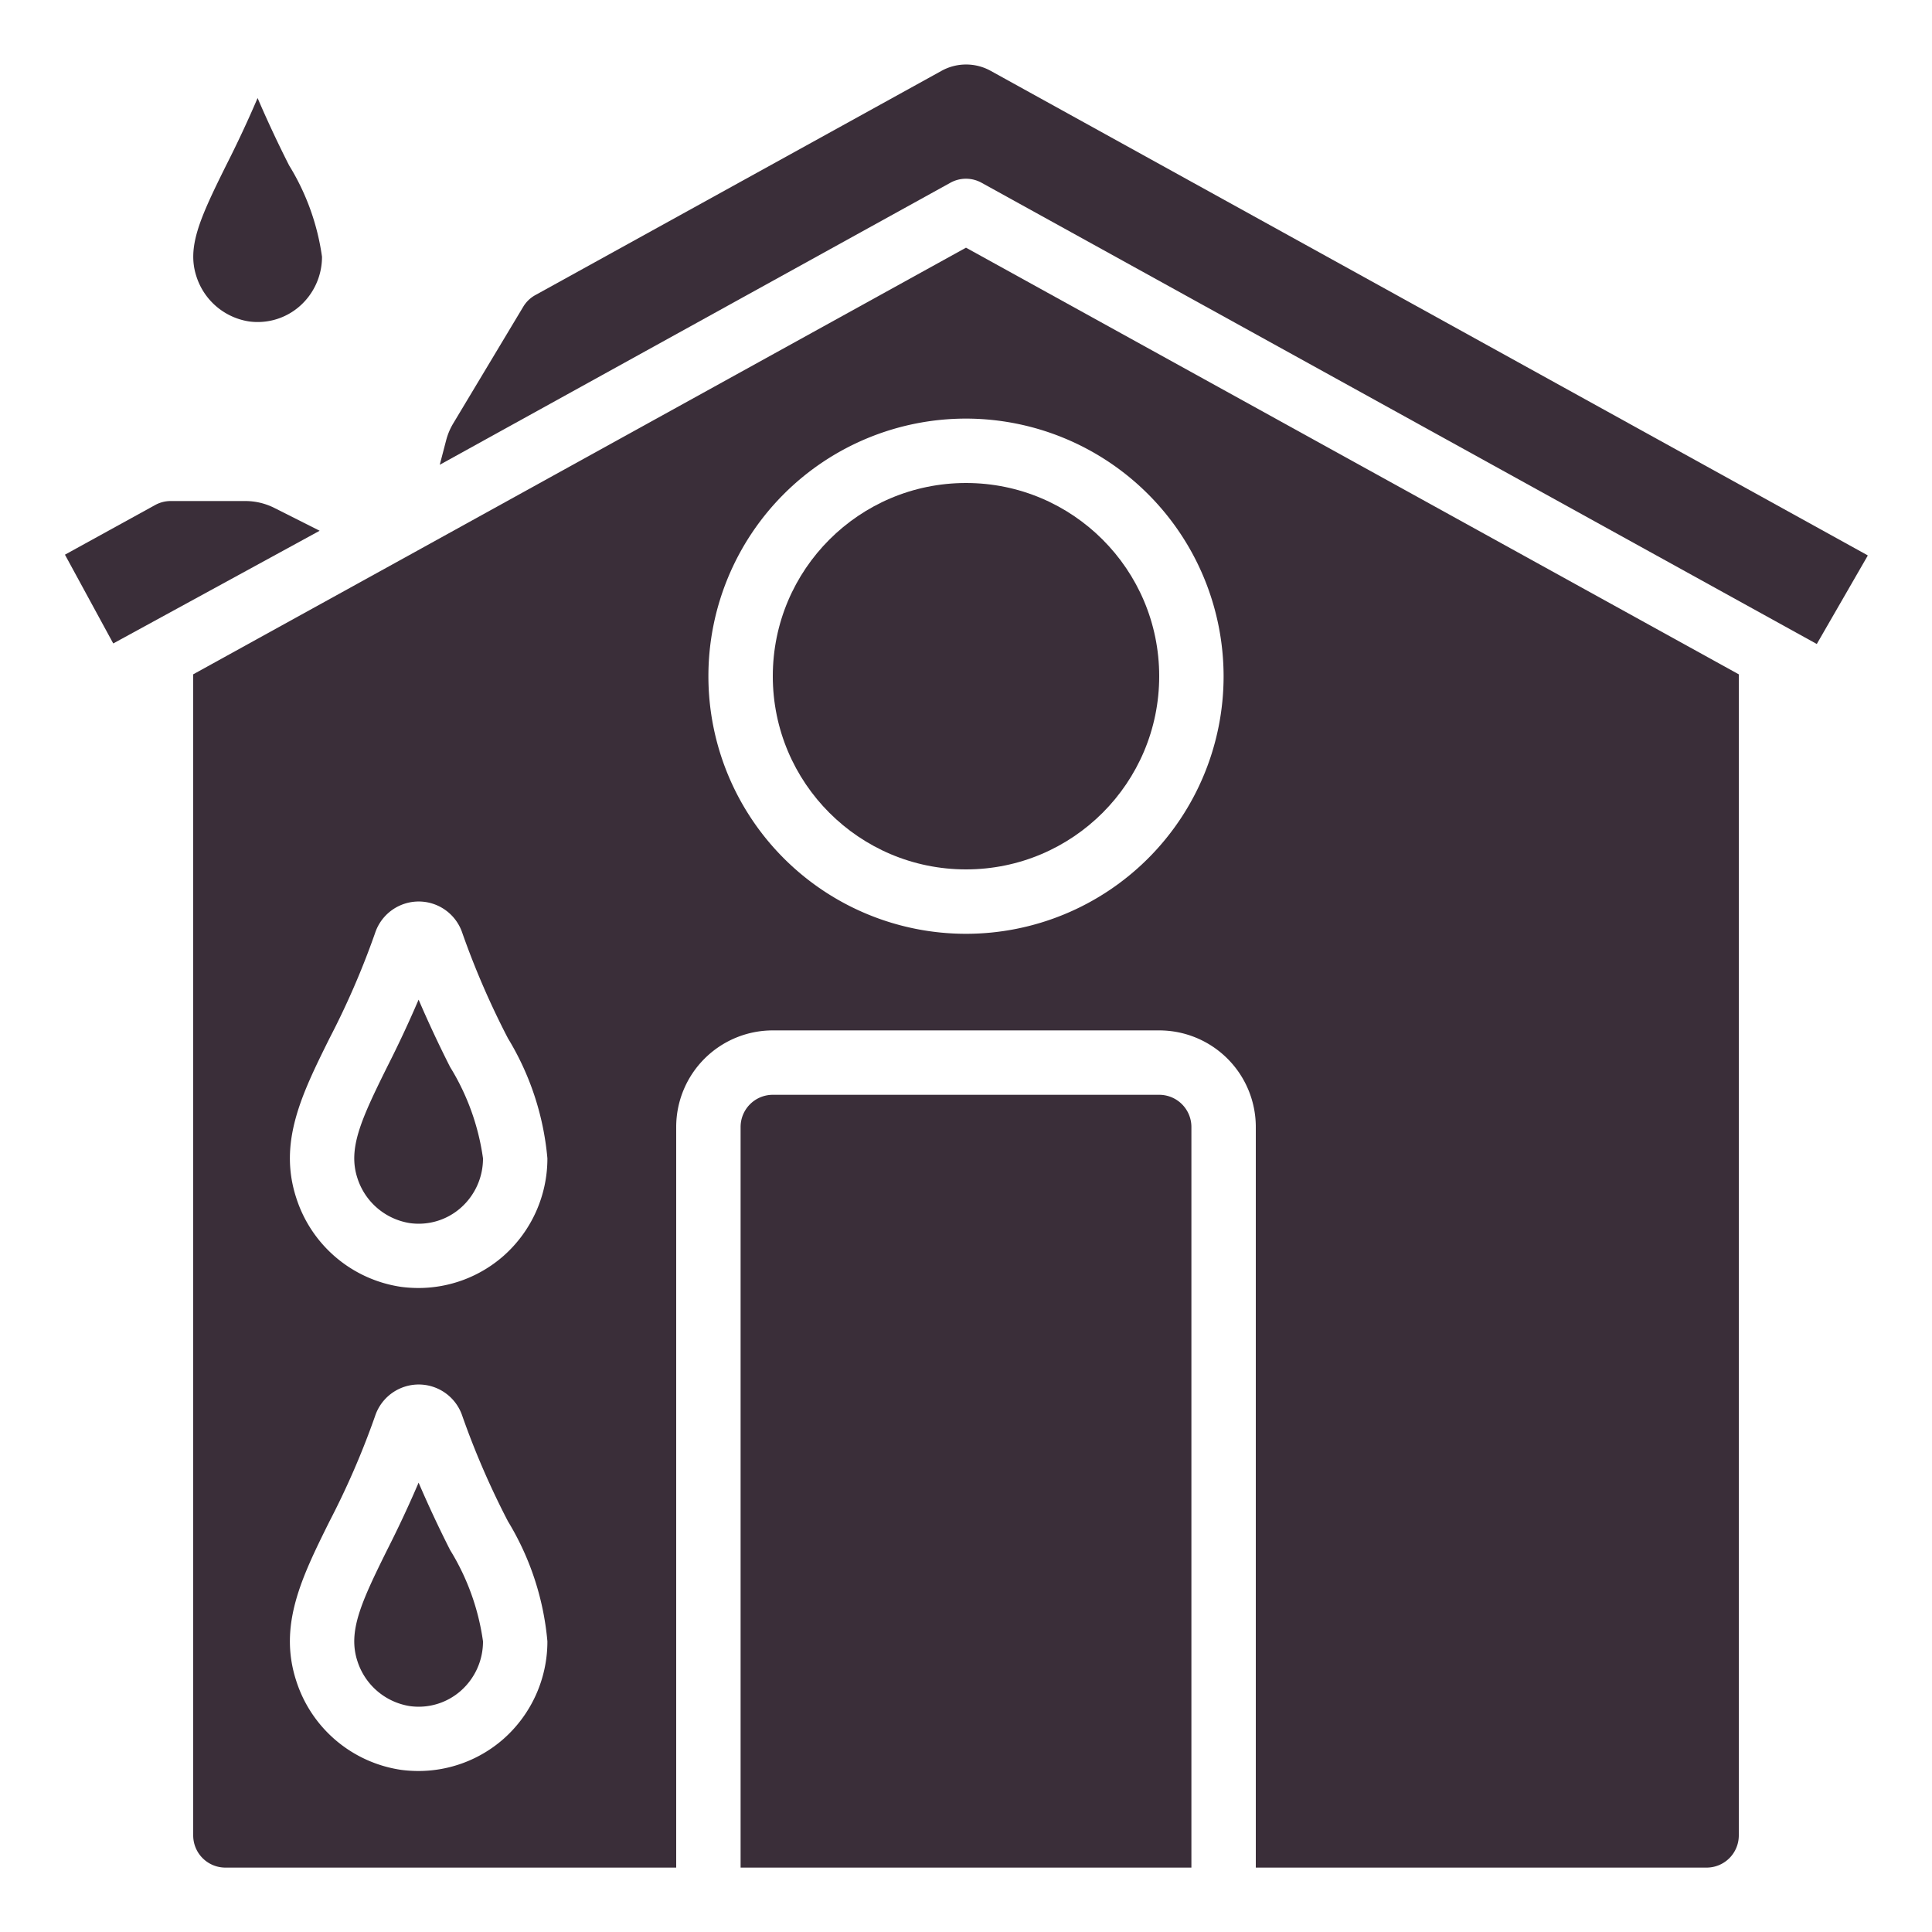
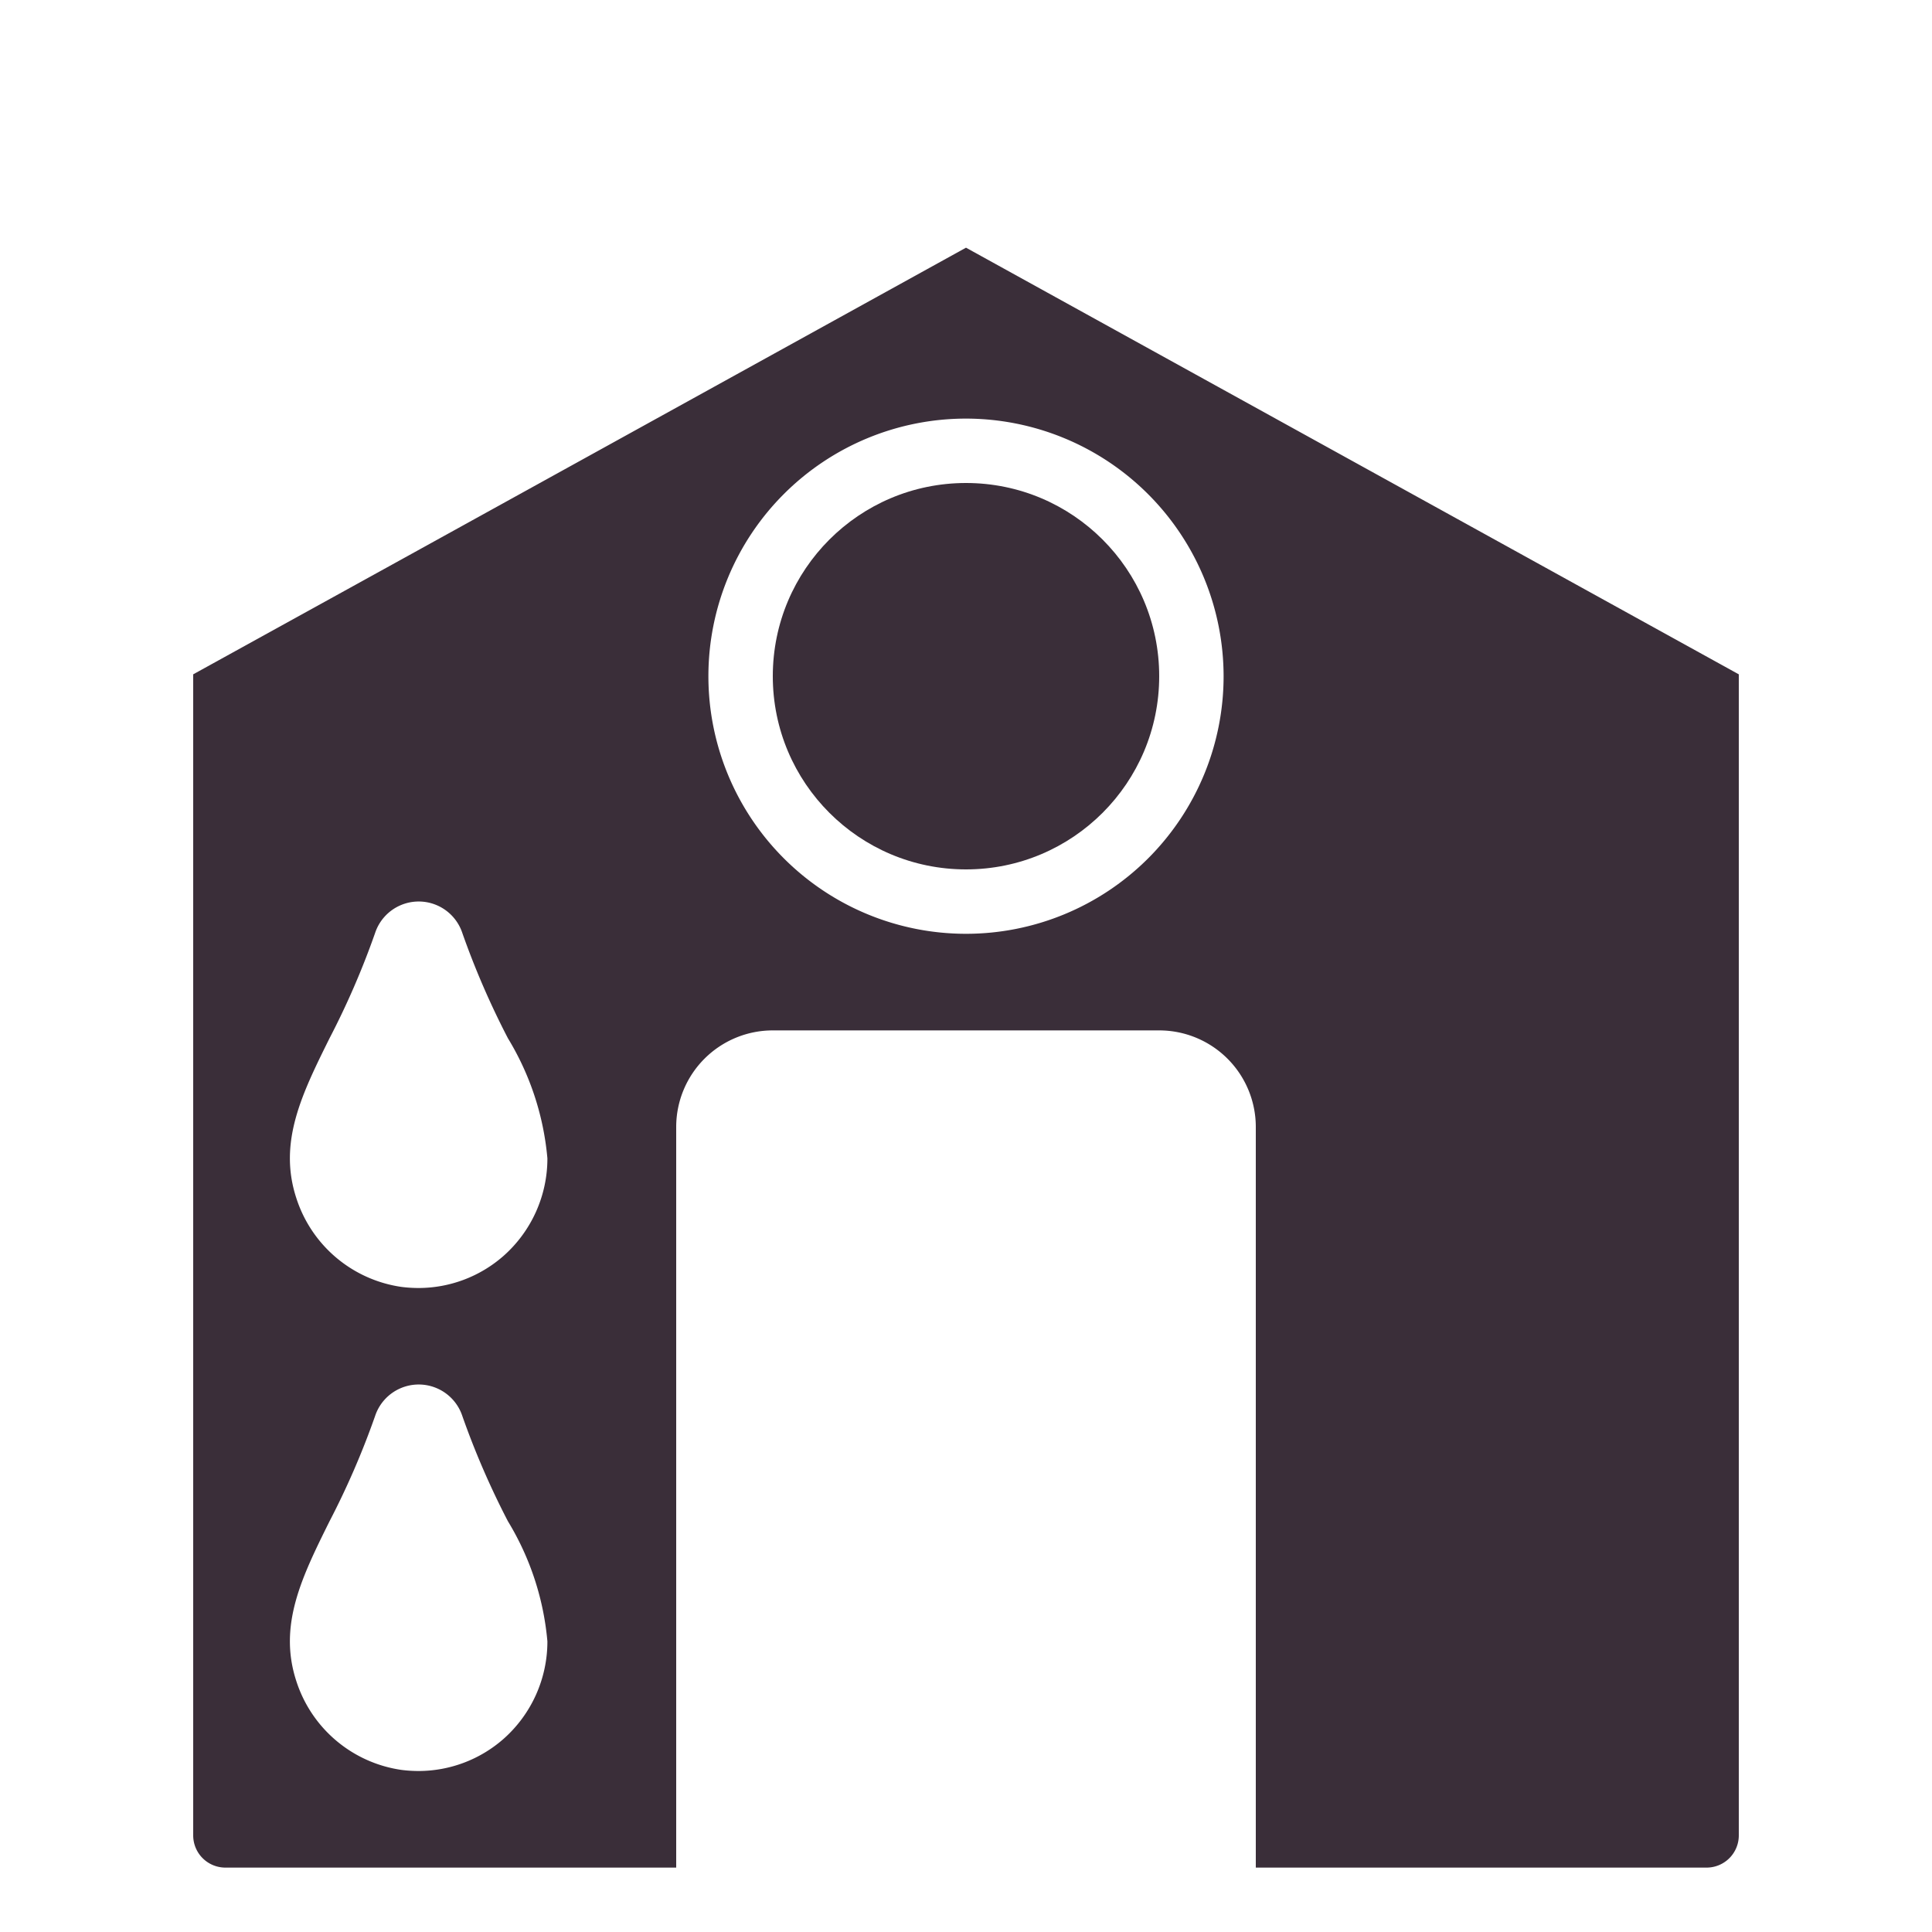
<svg xmlns="http://www.w3.org/2000/svg" version="1.1" width="512" height="512" x="0" y="0" viewBox="0 0 60 60" style="enable-background:new 0 0 512 512" xml:space="preserve" class="">
  <g>
-     <path d="M7.73 9.982a1.977 1.977 0 0 0 1.582-.477A2.039 2.039 0 0 0 10 7.974a7.326 7.326 0 0 0-1.021-2.836A36.845 36.845 0 0 1 8 3.045a35.558 35.558 0 0 1-.979 2.094C6.21 6.775 5.8 7.672 6.1 8.585a2.043 2.043 0 0 0 1.63 1.397zM8.514 15.771a2.012 2.012 0 0 0-.894-.211H5.3a1 1 0 0 0-.483.125l-2.8 1.541 1.5 2.757 6.41-3.5zM13 46.045a35.558 35.558 0 0 1-.979 2.094c-.811 1.636-1.22 2.533-.922 3.446a2.043 2.043 0 0 0 1.631 1.4 1.979 1.979 0 0 0 1.582-.477A2.039 2.039 0 0 0 15 50.974a7.326 7.326 0 0 0-1.021-2.836A36.845 36.845 0 0 1 13 46.045zM13 31.045a35.558 35.558 0 0 1-.979 2.094c-.811 1.636-1.22 2.533-.922 3.446a2.043 2.043 0 0 0 1.631 1.4 1.976 1.976 0 0 0 1.582-.477A2.039 2.039 0 0 0 15 35.974a7.326 7.326 0 0 0-1.021-2.836A36.845 36.845 0 0 1 13 31.045zM36 34H24a1 1 0 0 0-1 1v23h14V35a1 1 0 0 0-1-1z" fill="#3a2e39" opacity="1" data-original="#000000" class="" />
    <circle cx="30" cy="21" r="6" fill="#3a2e39" opacity="1" data-original="#000000" class="" />
-     <path d="M30.775 2.205a1.578 1.578 0 0 0-1.544 0l-12.607 6.96a1 1 0 0 0-.374.361l-2.174 3.623a1.994 1.994 0 0 0-.219.519l-.2.766 15.859-8.759a1 1 0 0 1 .966 0L56.422 20 58 17.263a.023.023 0 0 0 0-.018z" fill="#3a2e39" opacity="1" data-original="#000000" class="" />
    <path d="M12.578 17.313 6 20.942V57a1 1 0 0 0 1 1h14V35a3 3 0 0 1 3-3h12a3 3 0 0 1 3 3v23h14a1 1 0 0 0 1-1V20.942L30 7.692zm3.055 36.694A4 4 0 0 1 12.99 55a4.269 4.269 0 0 1-.516-.033A4.032 4.032 0 0 1 9.2 52.2c-.563-1.731.176-3.225 1.033-4.954a25.165 25.165 0 0 0 1.416-3.271 1.427 1.427 0 0 1 2.709 0 25.357 25.357 0 0 0 1.417 3.271A8.634 8.634 0 0 1 17 50.974a4.039 4.039 0 0 1-1.367 3.033zm0-15A4 4 0 0 1 12.99 40a4.269 4.269 0 0 1-.516-.033A4.032 4.032 0 0 1 9.2 37.2c-.563-1.731.176-3.225 1.033-4.954a25.165 25.165 0 0 0 1.416-3.271 1.427 1.427 0 0 1 2.709 0 25.357 25.357 0 0 0 1.417 3.271A8.634 8.634 0 0 1 17 35.974a4.039 4.039 0 0 1-1.367 3.033zM38 21a8 8 0 1 1-8-8 8.009 8.009 0 0 1 8 8z" fill="#3a2e39" opacity="1" data-original="#000000" class="" />
  </g>
</svg>